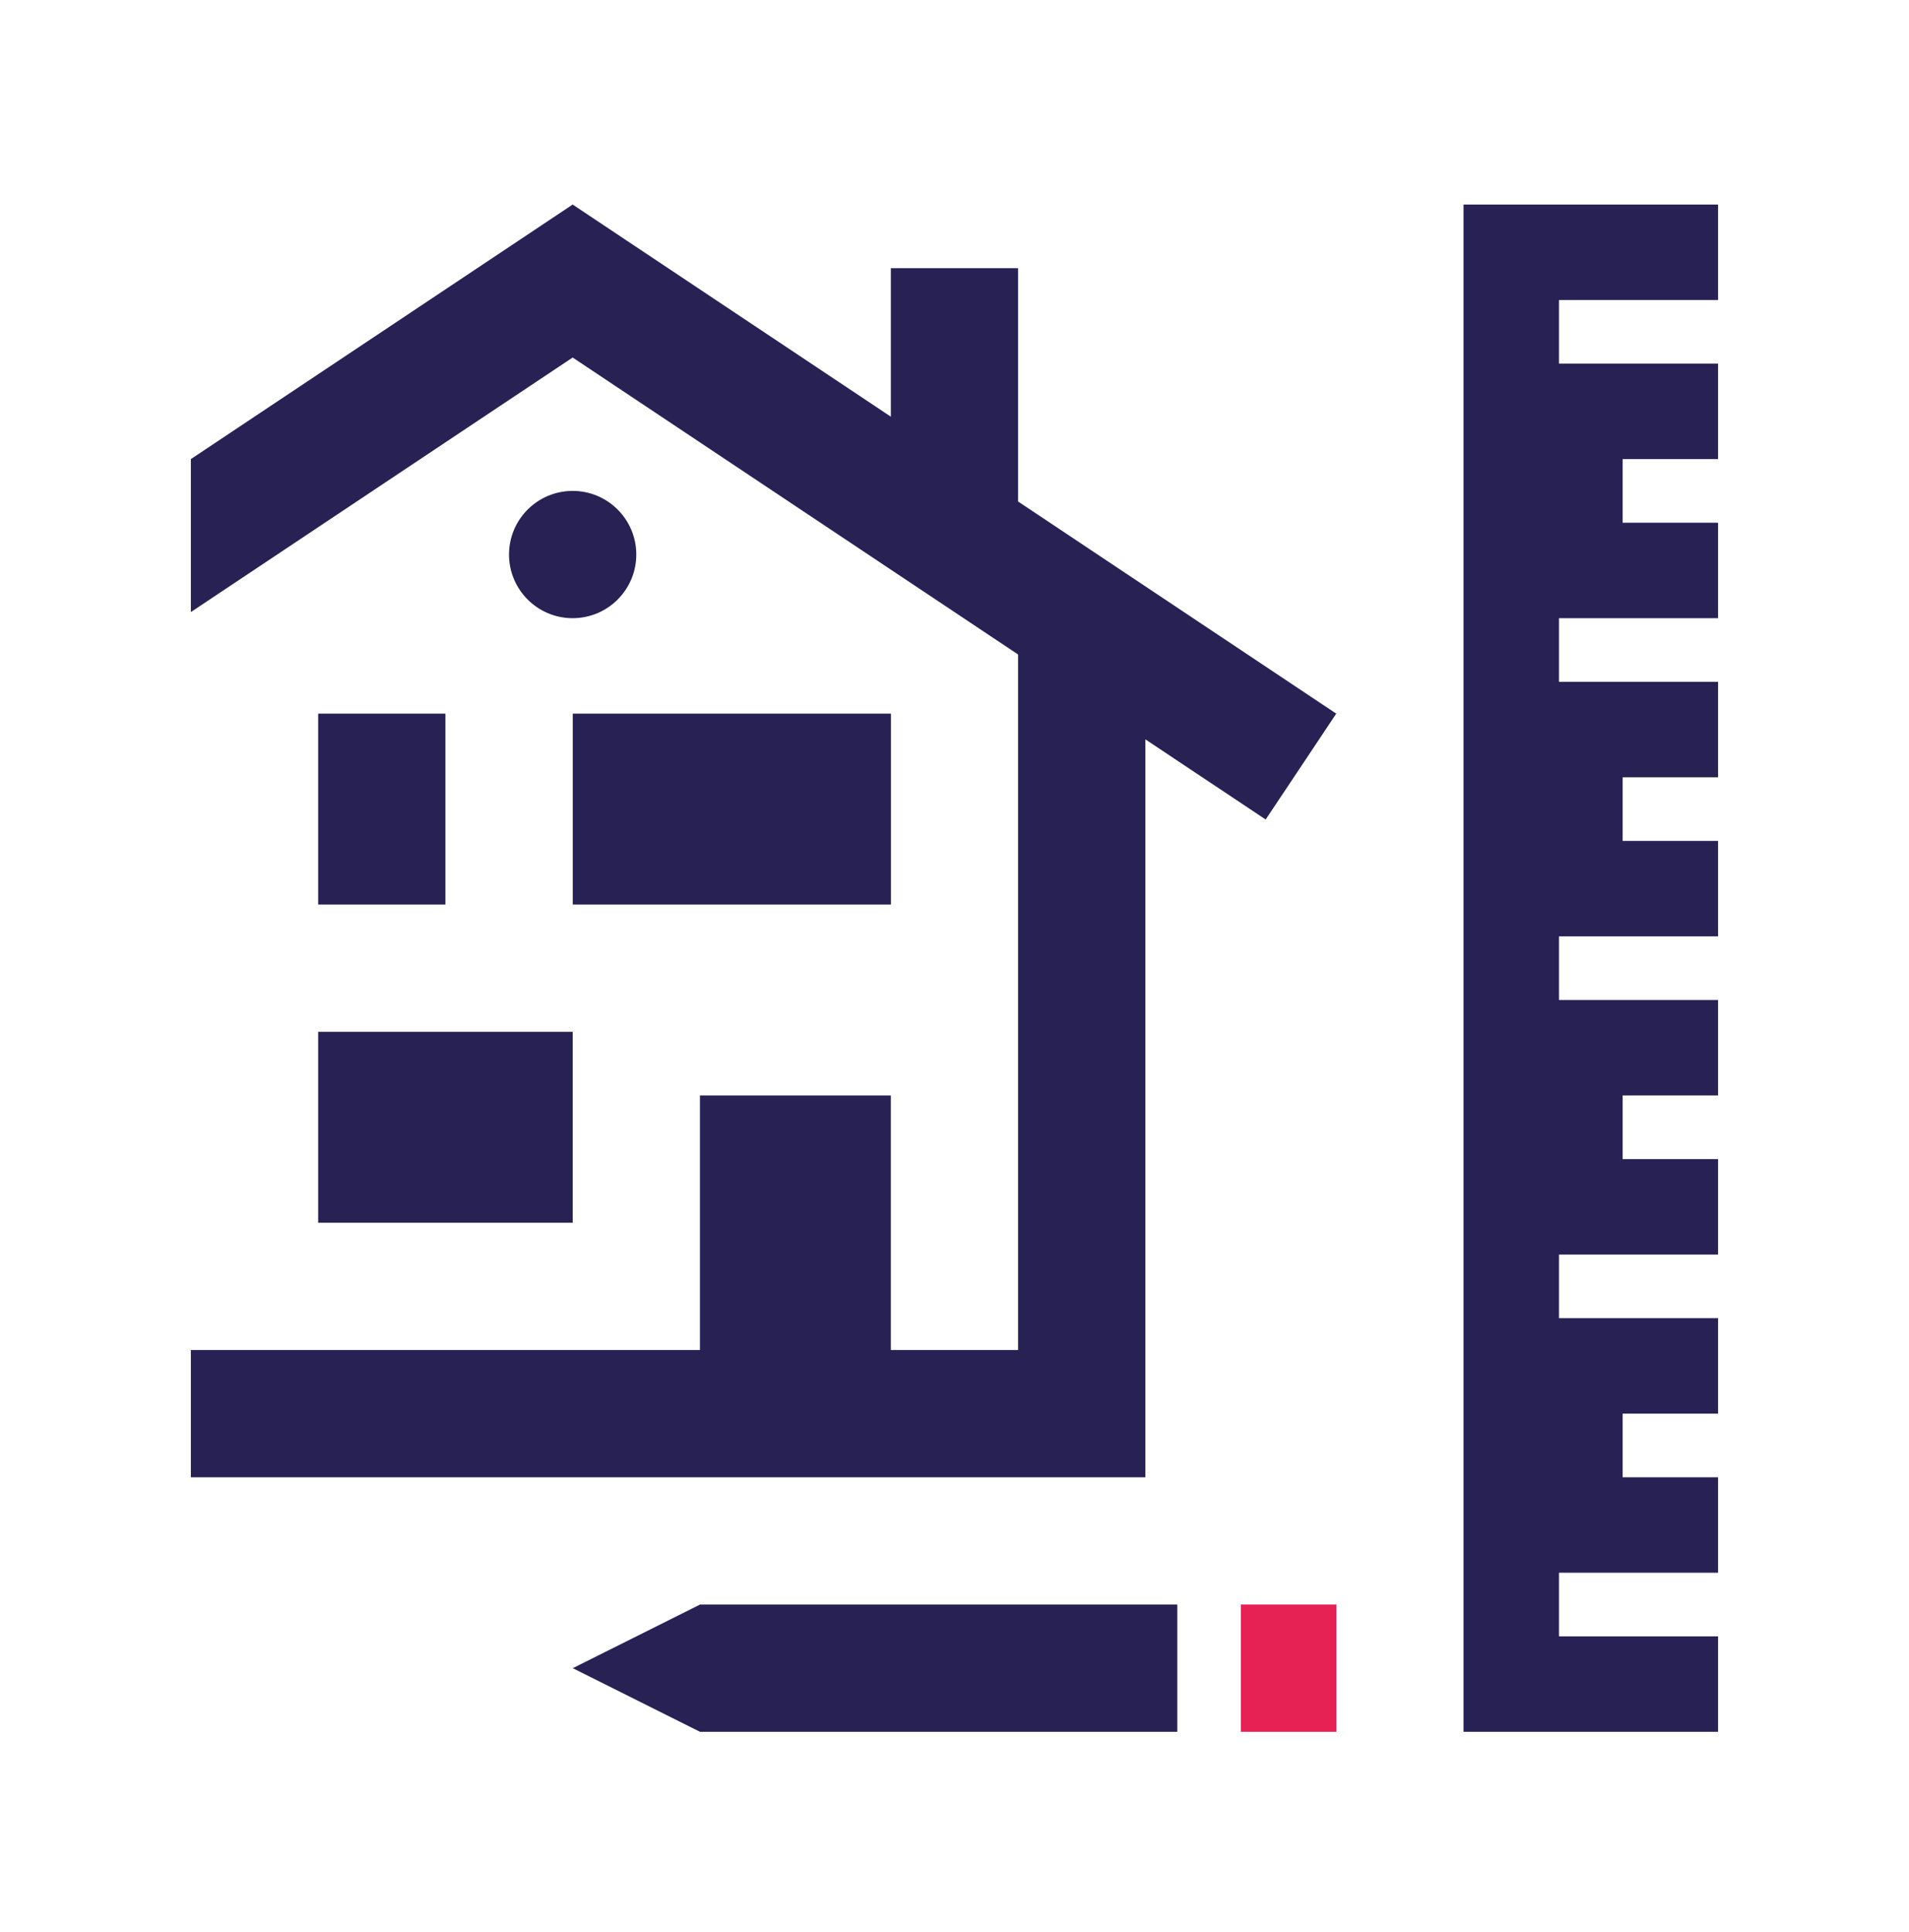
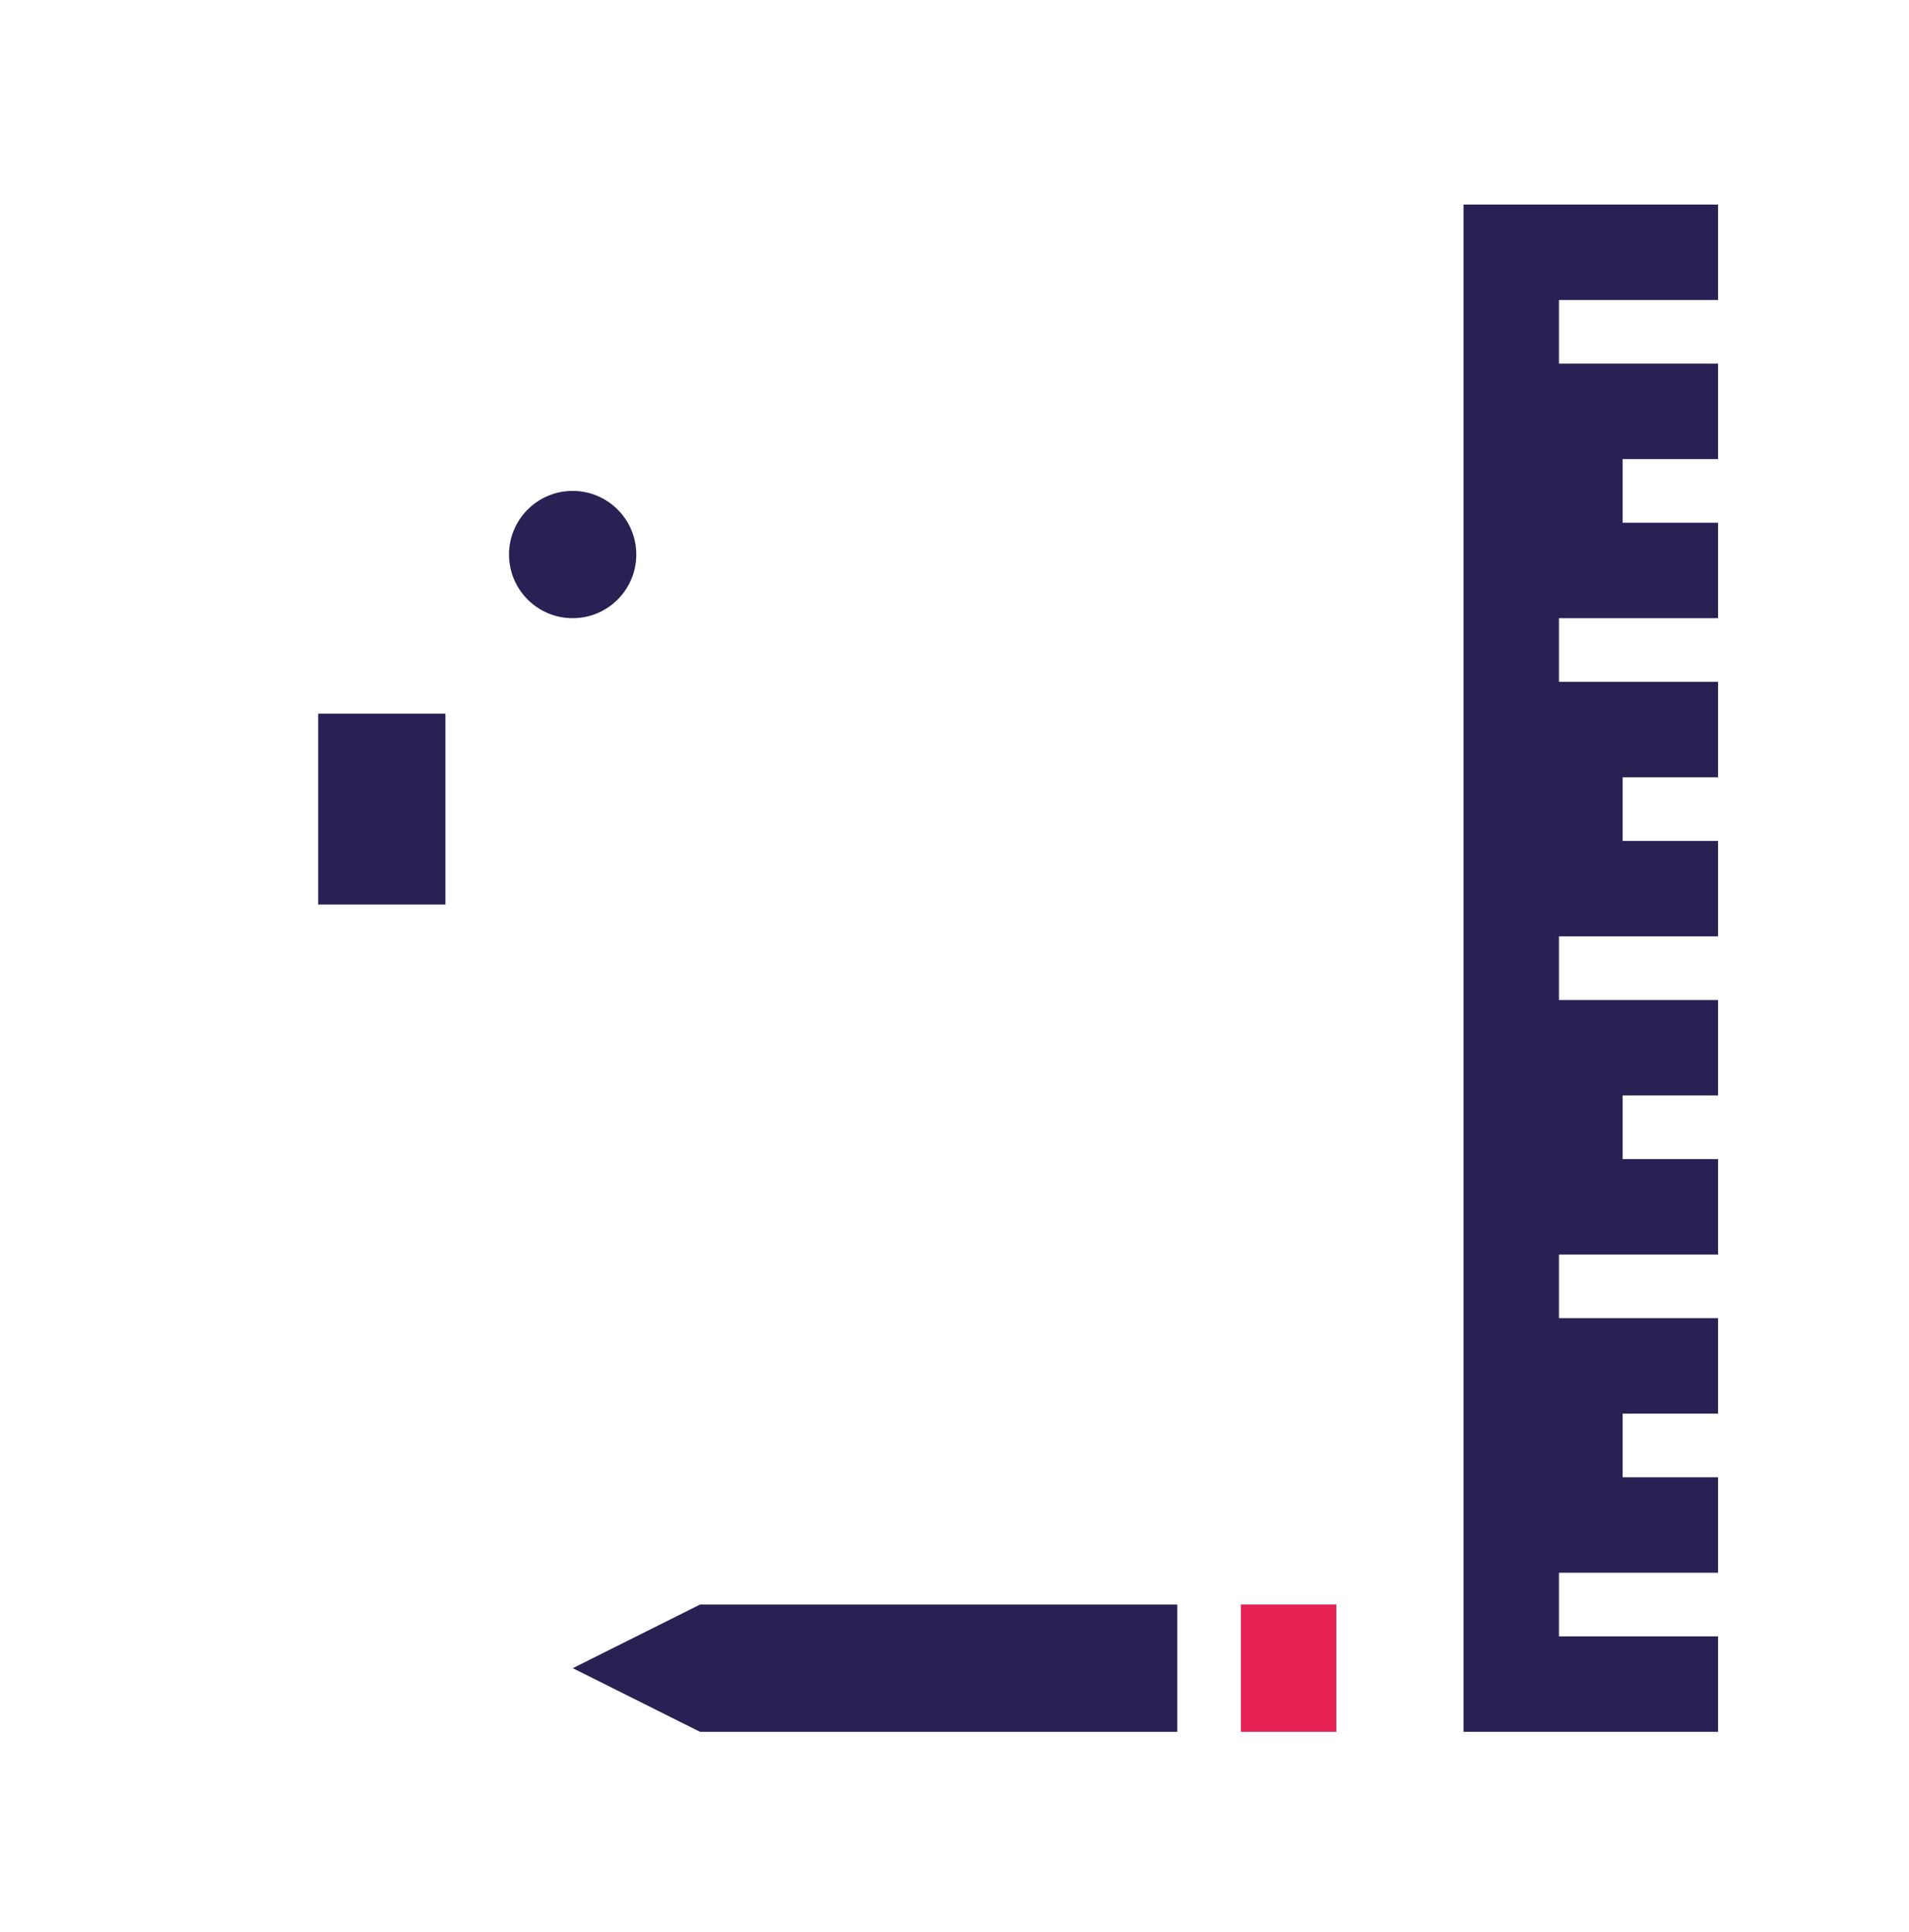
<svg xmlns="http://www.w3.org/2000/svg" width="84" height="85" viewBox="0 0 84 85" fill="none">
  <path d="M68.598 72V69.2H75.598V65H71.398V62.2H75.598V58H68.598V55.2H75.598V51H71.398V48.2H75.598V44H68.598V41.2H75.598V37H71.398V34.2H75.598V30H68.598V27.2H75.598V23H71.398V20.2H75.598V16H68.598V13.2H75.598V9H64.398V76.2H75.598V72H68.598Z" fill="#272154" />
  <path d="M58.802 70.6H54.602V76.2H58.802V70.6Z" fill="#E62154" />
  <path d="M30.803 70.6H51.803V76.2H30.803L25.203 73.4L30.803 70.6Z" fill="#272154" />
-   <path d="M39.203 31.4H25.203V39.8H39.203V31.4Z" fill="#272154" />
  <path d="M19.6 31.4H14V39.8H19.6V31.4Z" fill="#272154" />
-   <path d="M25.2 45.4H14V53.8H25.2V45.4Z" fill="#272154" />
  <path d="M25.198 27.2C26.744 27.2 27.998 25.946 27.998 24.4C27.998 22.854 26.744 21.6 25.198 21.6C23.652 21.6 22.398 22.854 22.398 24.4C22.398 25.946 23.652 27.2 25.198 27.2Z" fill="#272154" />
-   <path d="M58.798 31.4L44.798 22.066V11.8H39.199V18.334L25.198 9L8.398 20.2V26.931L25.198 15.731L44.798 28.797V59.4H39.199V48.2H30.799V59.4H8.398V65H50.398V32.531L55.692 36.059L58.798 31.4Z" fill="#272154" />
</svg>